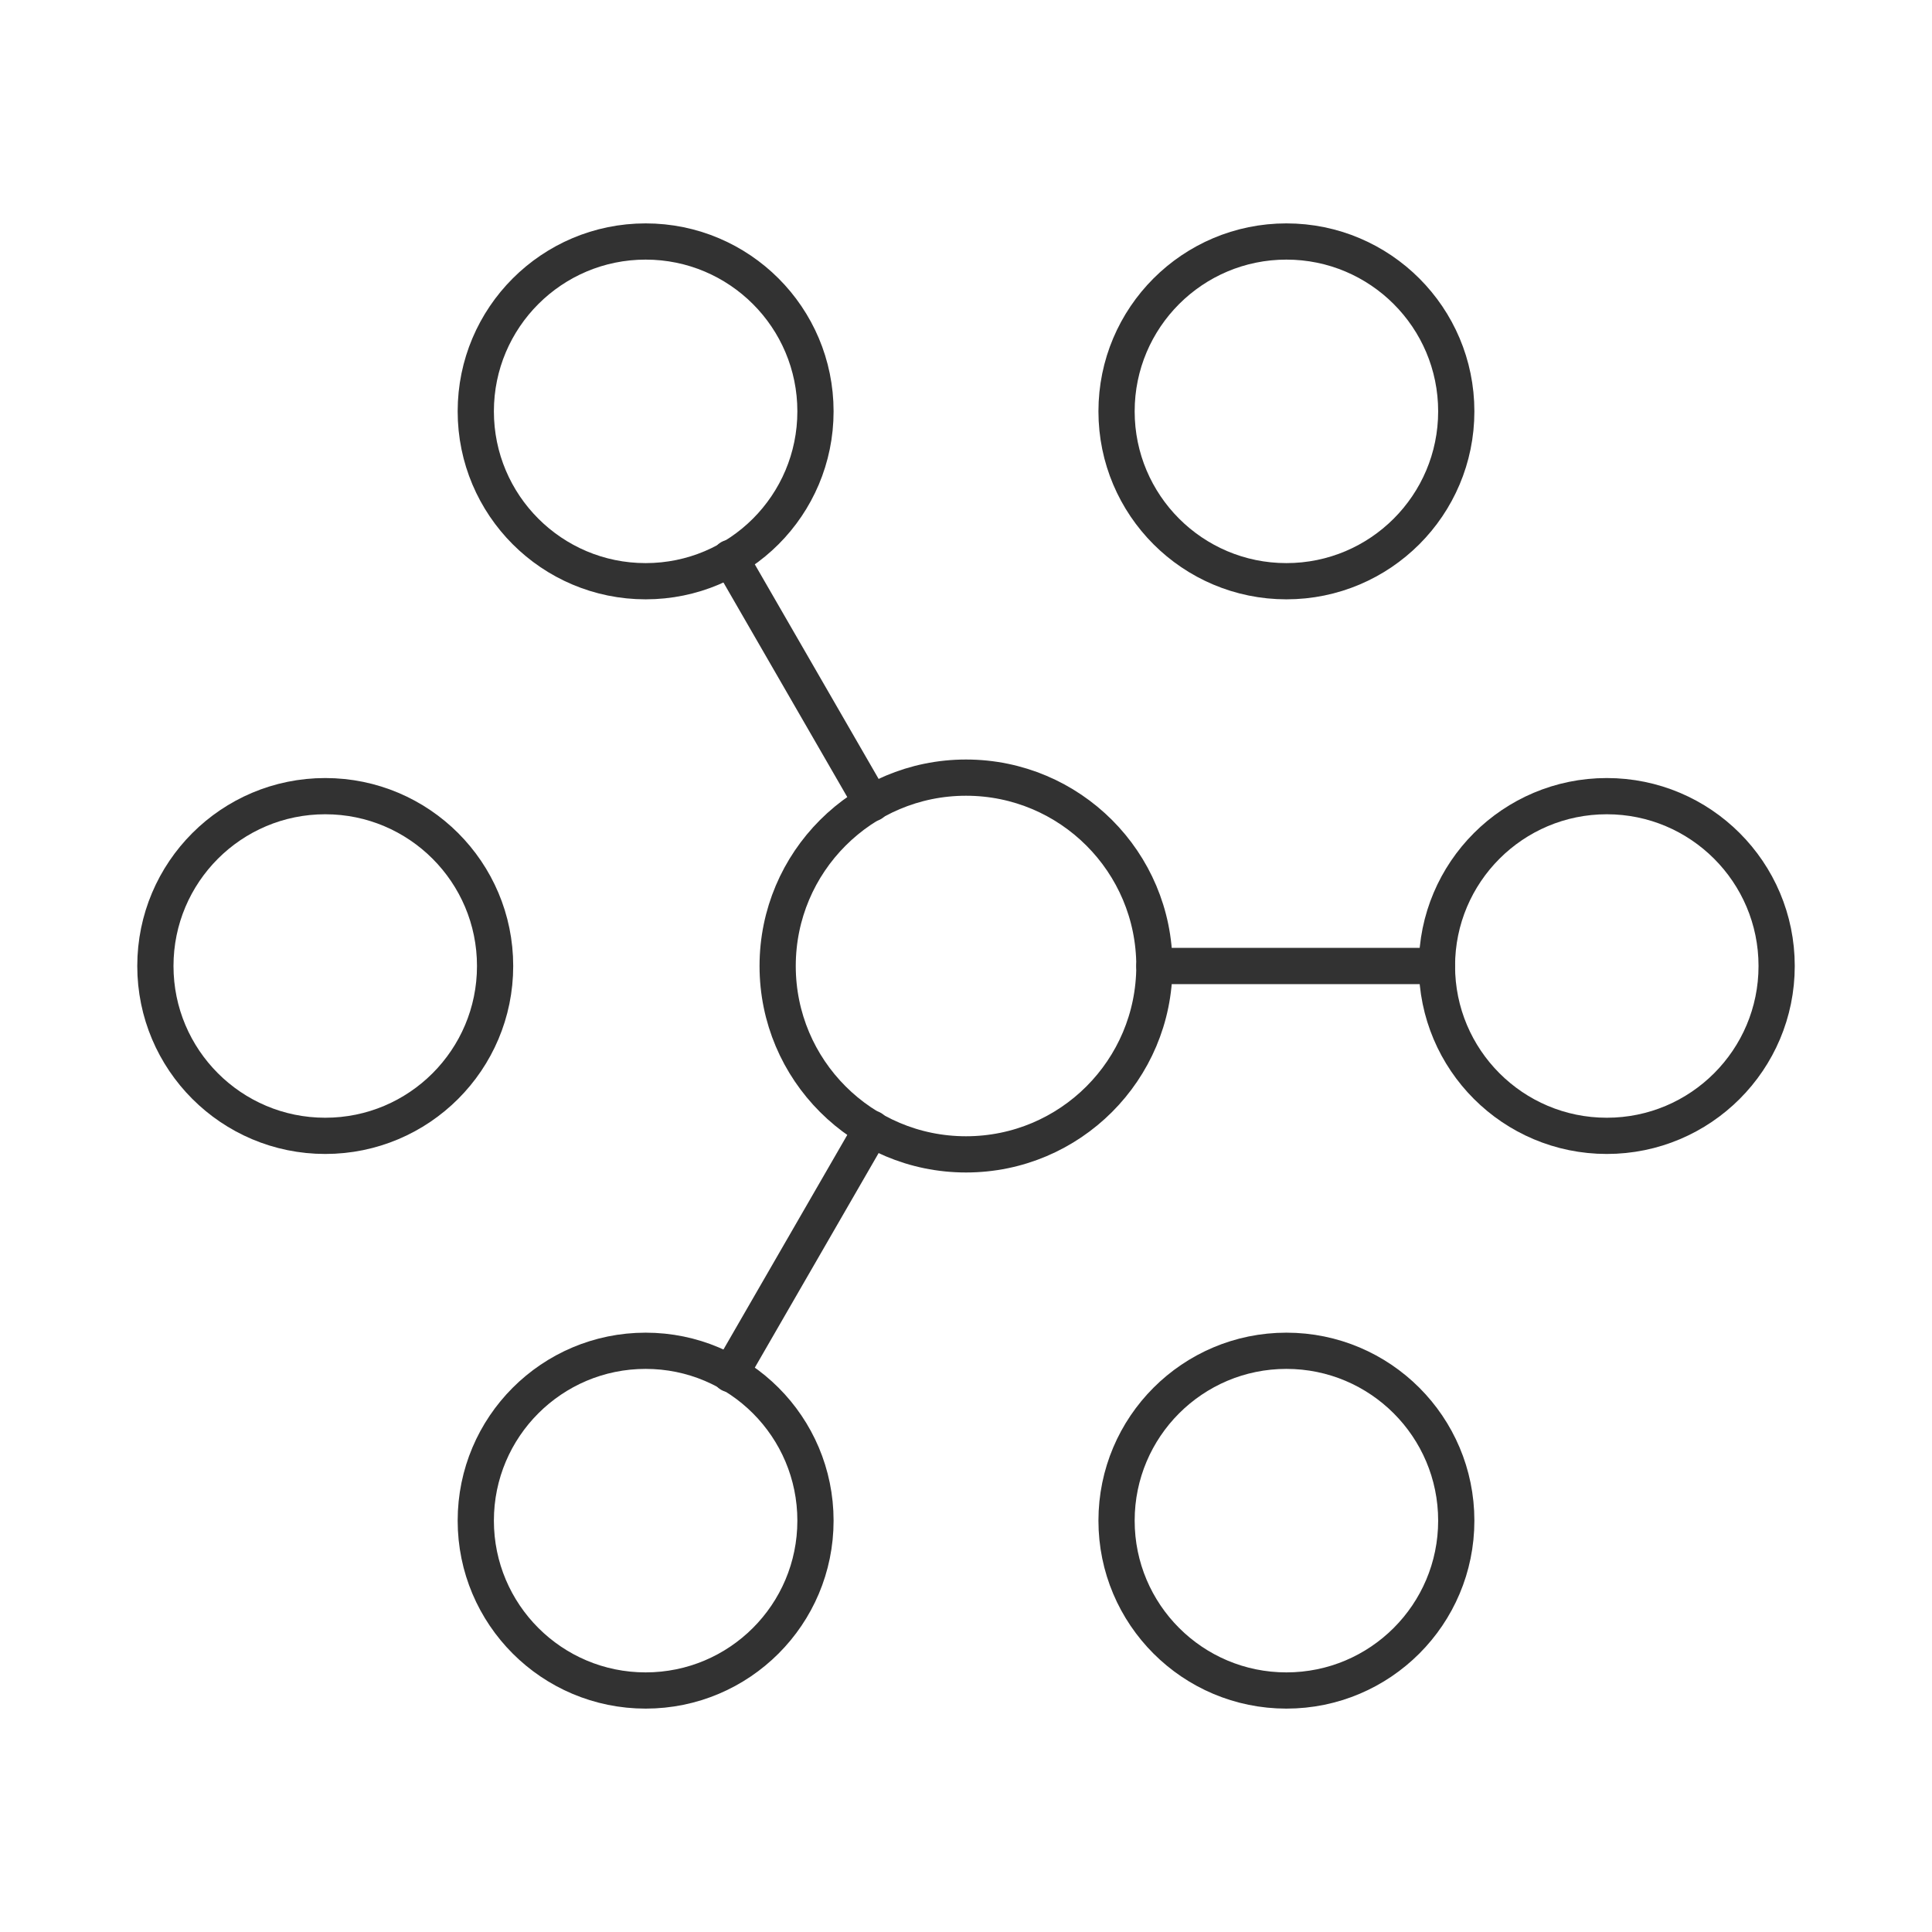
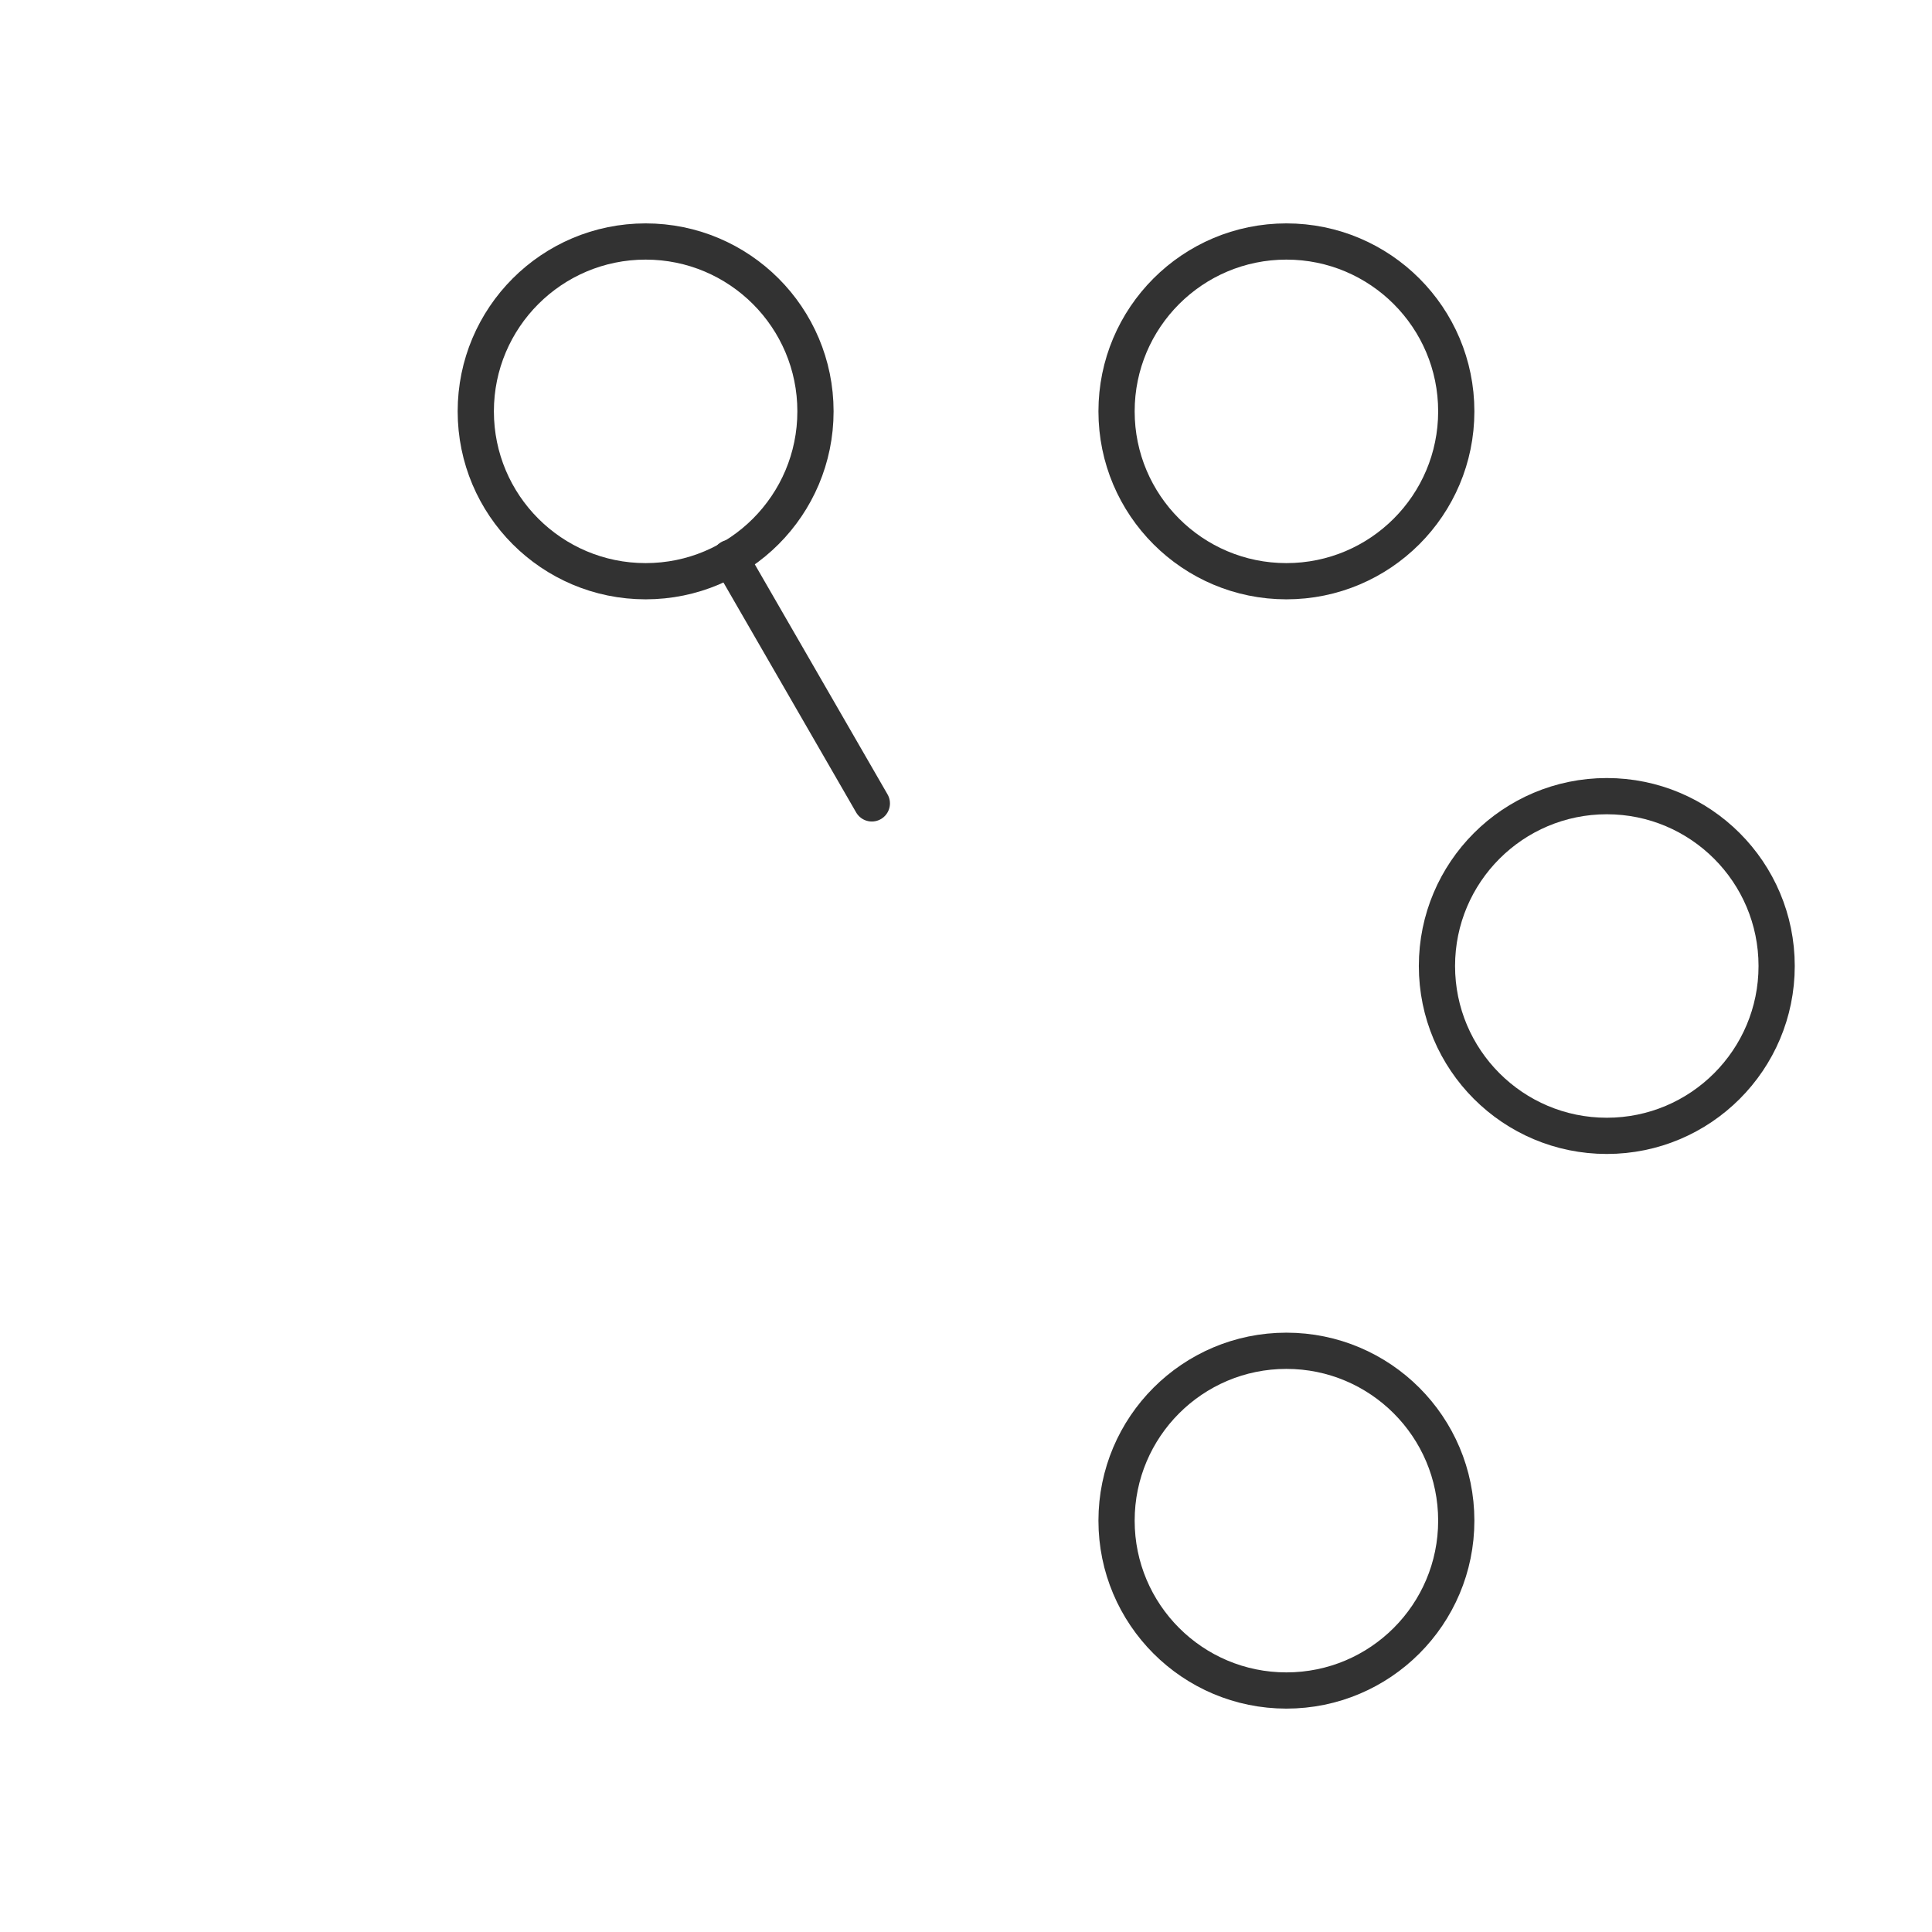
<svg xmlns="http://www.w3.org/2000/svg" width="80" height="80" viewBox="0 0 80 80" fill="none">
-   <path d="M40.001 47.8C44.309 47.8 47.801 44.308 47.801 40C47.801 35.692 44.309 32.2 40.001 32.2C35.693 32.2 32.201 35.692 32.201 40C32.201 44.308 35.693 47.8 40.001 47.8Z" stroke="#323232" stroke-width="1.5" stroke-linecap="round" stroke-linejoin="round" />
  <path d="M66.534 47.033C70.418 47.033 73.567 43.884 73.567 40C73.567 36.116 70.418 32.967 66.534 32.967C62.65 32.967 59.501 36.116 59.501 40C59.501 43.884 62.65 47.033 66.534 47.033Z" stroke="#323232" stroke-width="1.5" stroke-linecap="round" stroke-linejoin="round" />
-   <path d="M13.467 47.033C17.352 47.033 20.501 43.884 20.501 40C20.501 36.116 17.352 32.967 13.467 32.967C9.583 32.967 6.434 36.116 6.434 40C6.434 43.884 9.583 47.033 13.467 47.033Z" stroke="#323232" stroke-width="1.5" stroke-linecap="round" stroke-linejoin="round" />
  <path d="M53.267 24.067C57.152 24.067 60.301 20.918 60.301 17.033C60.301 13.149 57.152 10 53.267 10C49.383 10 46.234 13.149 46.234 17.033C46.234 20.918 49.383 24.067 53.267 24.067Z" stroke="#323232" stroke-width="1.5" stroke-linecap="round" stroke-linejoin="round" />
-   <path d="M26.734 70C30.619 70 33.767 66.851 33.767 62.967C33.767 59.082 30.619 55.933 26.734 55.933C22.85 55.933 19.701 59.082 19.701 62.967C19.701 66.851 22.85 70 26.734 70Z" stroke="#323232" stroke-width="1.5" stroke-linecap="round" stroke-linejoin="round" />
  <path d="M26.734 24.067C30.619 24.067 33.767 20.918 33.767 17.033C33.767 13.149 30.619 10 26.734 10C22.85 10 19.701 13.149 19.701 17.033C19.701 20.918 22.85 24.067 26.734 24.067Z" stroke="#323232" stroke-width="1.5" stroke-linecap="round" stroke-linejoin="round" />
  <path d="M53.267 70C57.152 70 60.301 66.851 60.301 62.967C60.301 59.082 57.152 55.933 53.267 55.933C49.383 55.933 46.234 59.082 46.234 62.967C46.234 66.851 49.383 70 53.267 70Z" stroke="#323232" stroke-width="1.5" stroke-linecap="round" stroke-linejoin="round" />
-   <path d="M30.234 56.9L36.101 46.733" stroke="#323232" stroke-width="1.5" stroke-linecap="round" stroke-linejoin="round" />
  <path d="M30.234 23.1L36.101 33.267" stroke="#323232" stroke-width="1.5" stroke-linecap="round" stroke-linejoin="round" />
-   <path d="M59.501 40H47.801" stroke="#323232" stroke-width="1.5" stroke-linecap="round" stroke-linejoin="round" />
</svg>